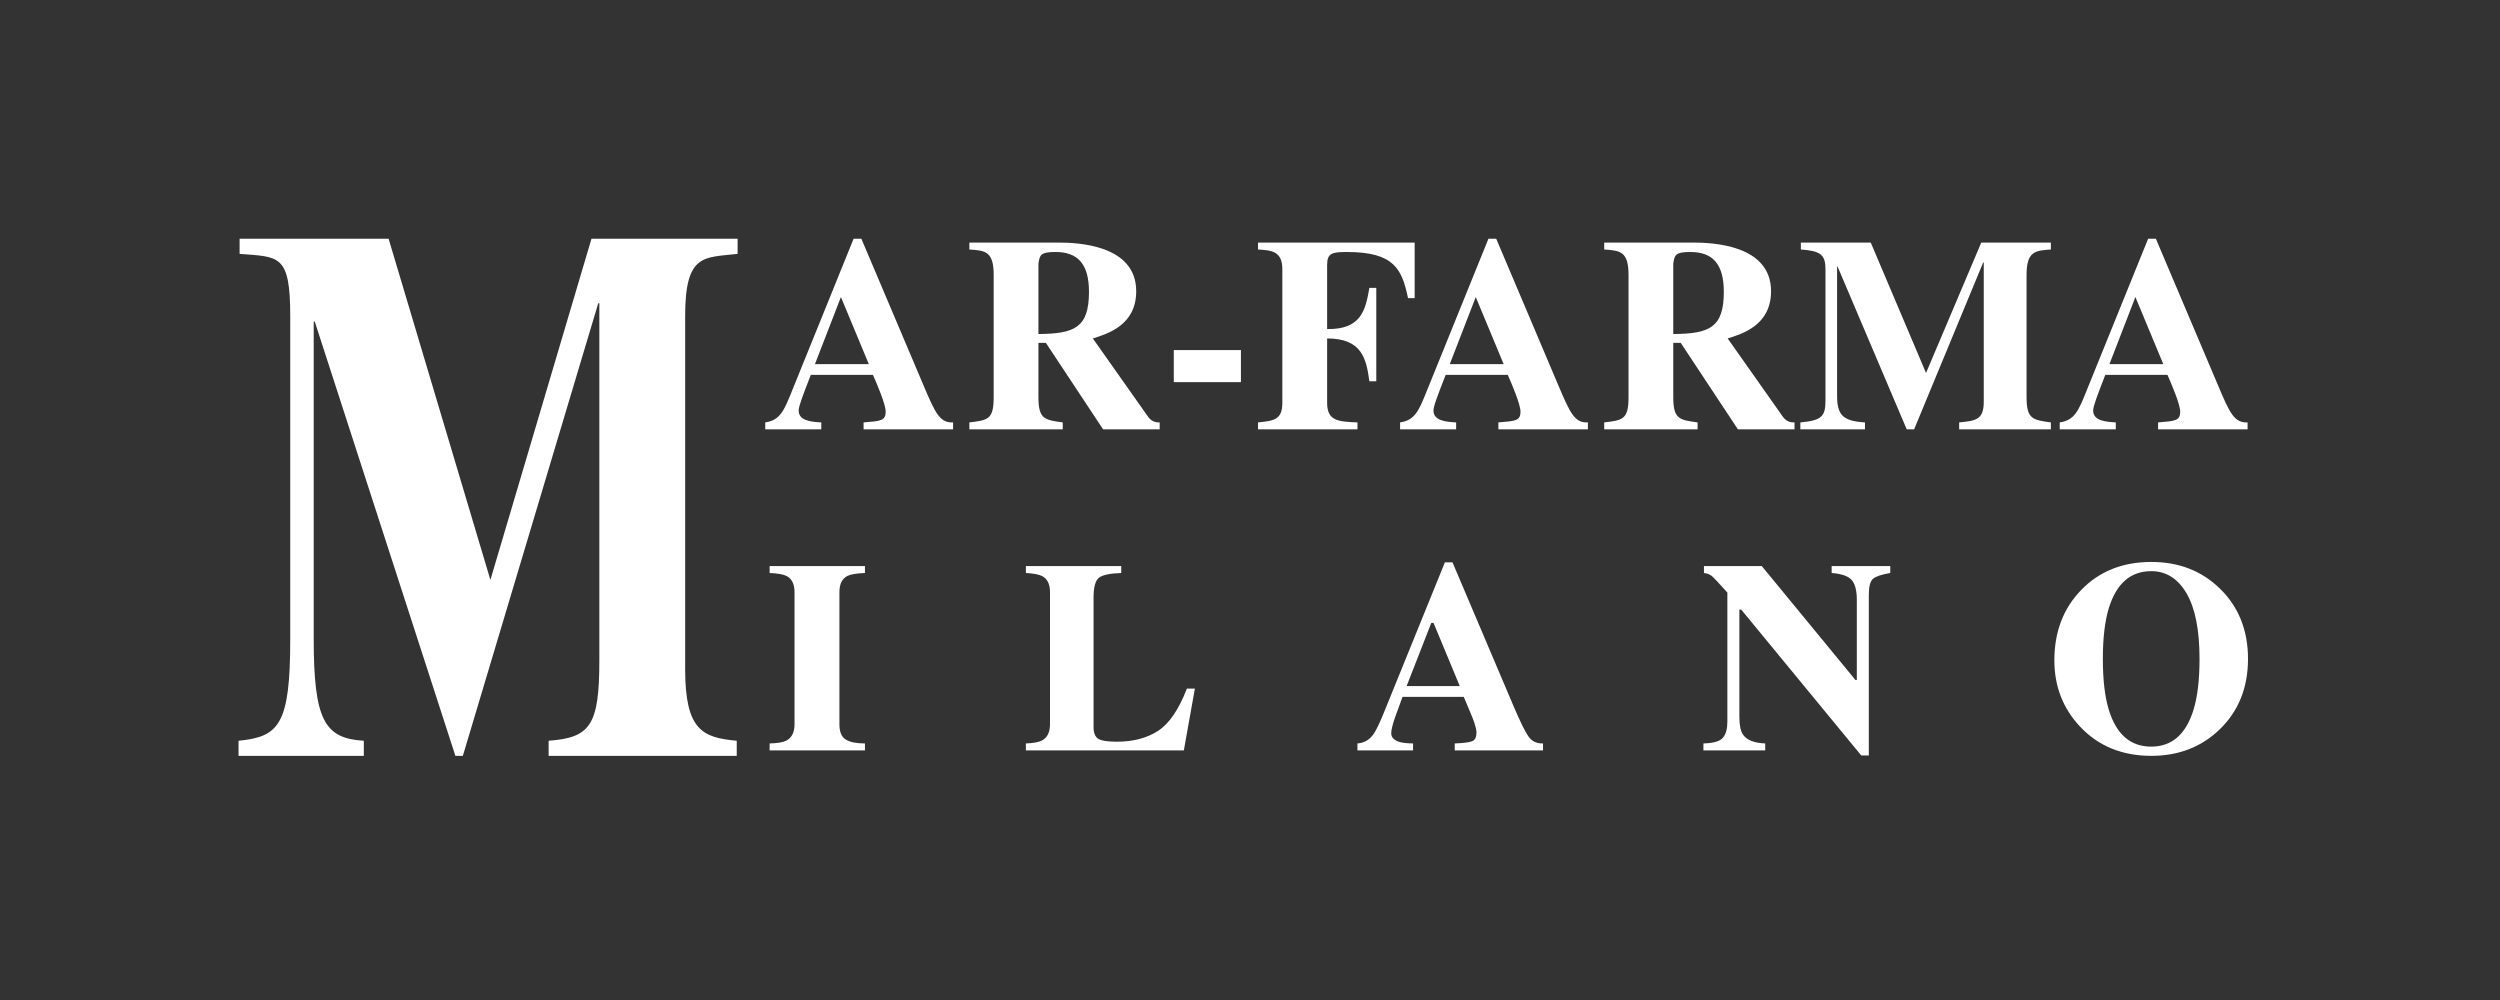
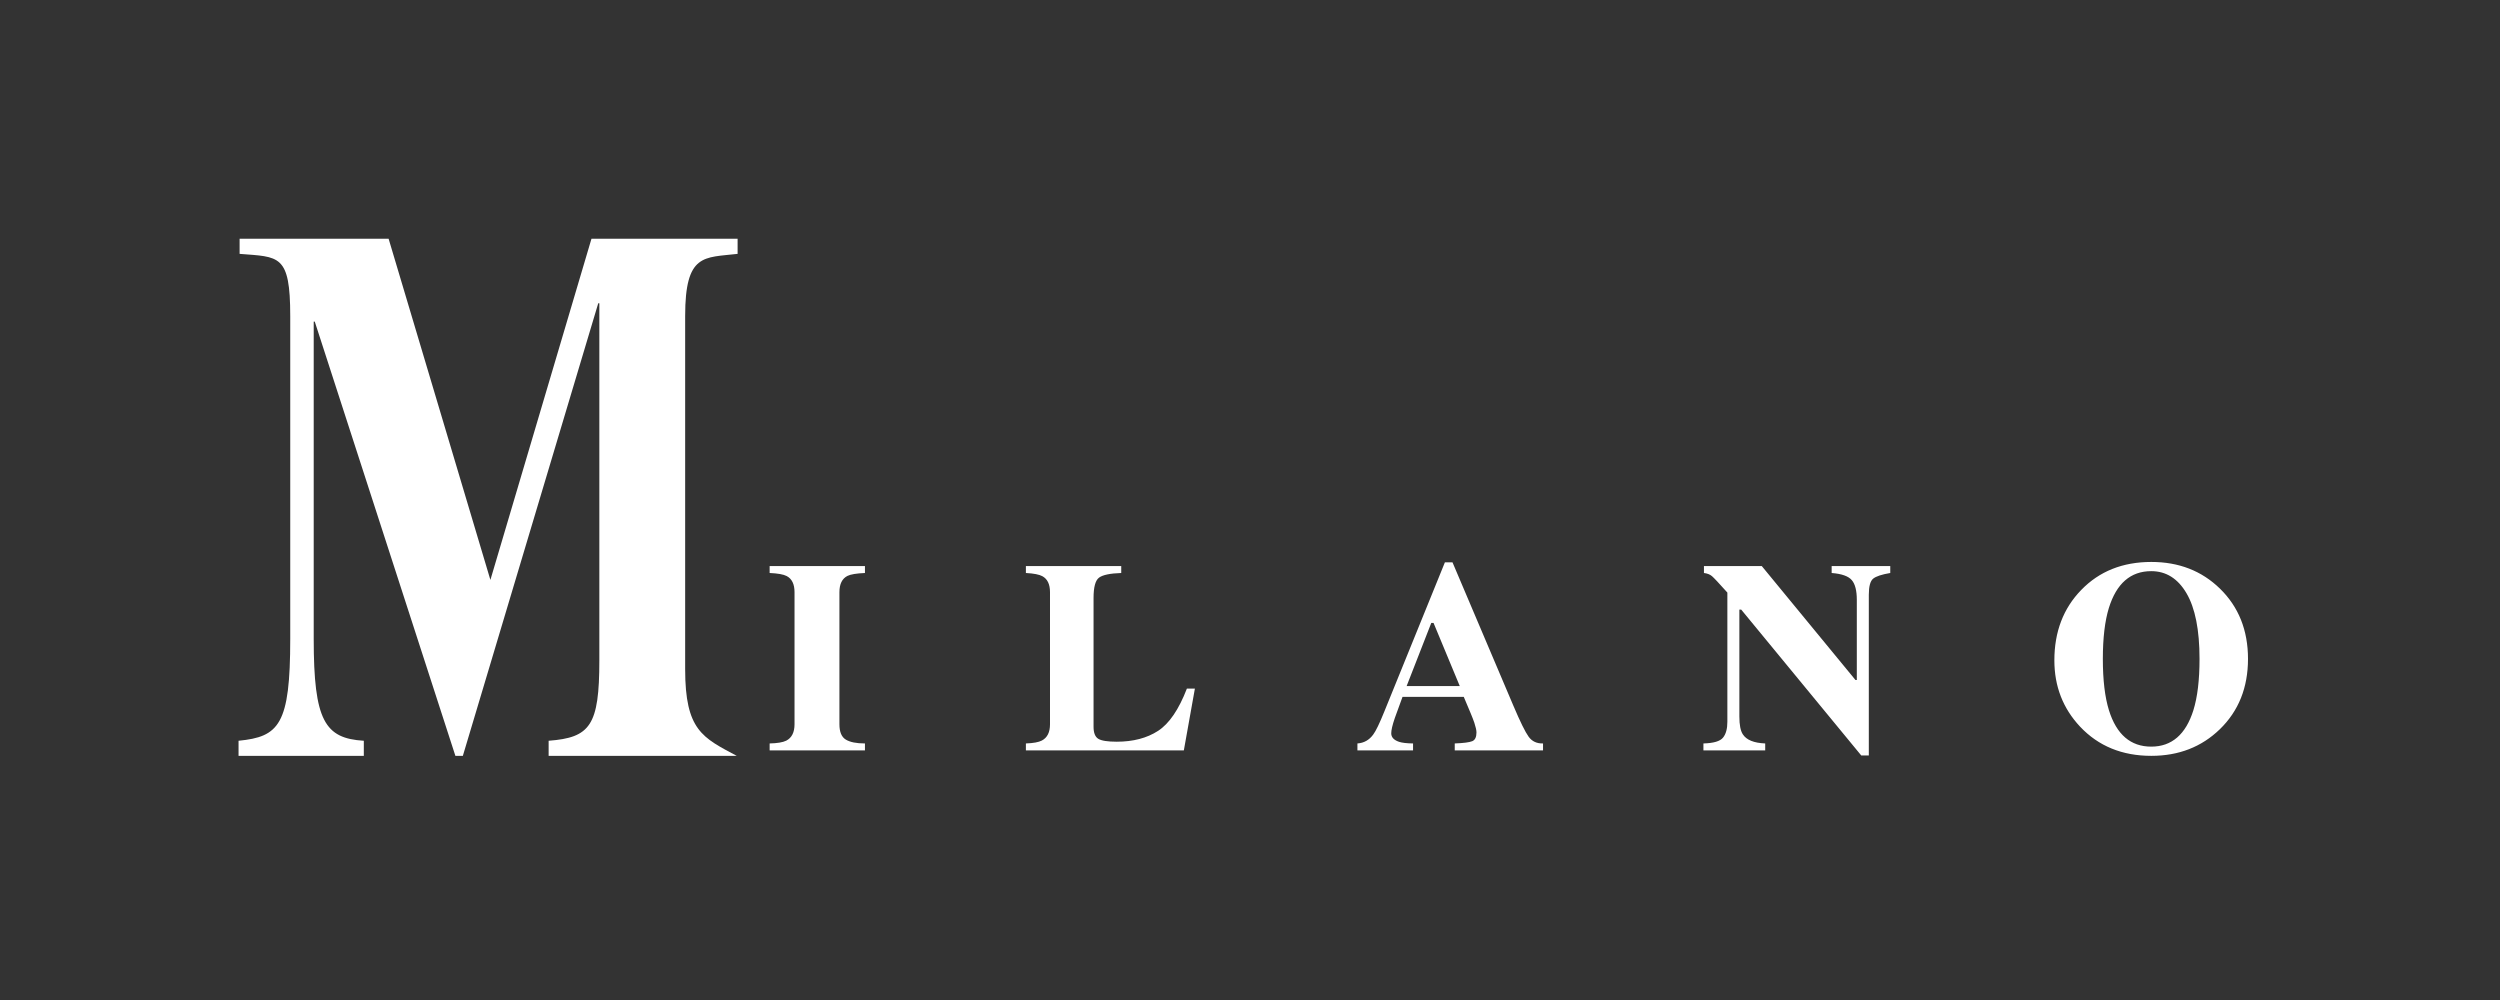
<svg xmlns="http://www.w3.org/2000/svg" fill="none" viewBox="0 0 95 38" height="38" width="95">
  <rect x="0" y="0" width="95" height="38" fill="#333333" stroke="none" />
-   <path fill="white" d="M28.029 9.072H22.476L18.635 22.037L14.767 9.072H9.105V9.647C10.604 9.767 11.029 9.652 11.029 12.009V24.28C11.029 27.544 10.604 27.997 9.065 28.149V28.723H13.825V28.149C12.347 28.059 11.921 27.393 11.921 24.28V12.221H11.961L17.305 28.723H17.588L22.733 11.525H22.775V25.096C22.775 27.575 22.428 28.028 20.848 28.149V28.723H27.996V28.149C26.7 28.028 26.036 27.756 26.036 25.428V12.009C26.036 9.621 26.753 9.797 28.029 9.647V9.072Z" />
-   <path fill="white" d="M80.159 13.837L81.145 11.287L82.205 13.837H80.159ZM85.408 16.052C84.904 16.073 84.736 15.716 84.264 14.593L81.923 9.072H81.629L79.299 14.824C78.983 15.612 78.836 15.968 78.269 16.052V16.314H80.4V16.052C80.044 16.03 79.54 16 79.54 15.601C79.54 15.433 79.708 15.002 80.001 14.246H82.364C82.511 14.582 82.847 15.36 82.847 15.643C82.847 15.989 82.657 16 82.007 16.052V16.314H85.408V16.052ZM77.933 16.052C77.241 15.957 77.009 15.927 77.009 15.086V10.447C77.009 9.544 77.345 9.522 77.933 9.481V9.218H75.288L73.189 14.173L71.089 9.218H68.433V9.481C69.179 9.533 69.368 9.68 69.368 10.226V15.212C69.368 15.821 69.232 15.979 68.413 16.052V16.314H70.869V16.052C69.997 16 69.809 15.748 69.809 15.013V10.132H69.829L72.455 16.314H72.737L75.361 9.974H75.383V15.265C75.383 15.957 75.079 15.989 74.448 16.052V16.314H77.933V16.052ZM68.192 16.052C68.067 16.052 67.909 16.041 67.761 15.853L65.652 12.861C66.219 12.682 67.3 12.357 67.3 11.066C67.3 9.302 65.075 9.218 64.34 9.218H60.96V9.481C61.559 9.522 61.884 9.544 61.884 10.447V15.086C61.884 15.937 61.673 15.968 60.96 16.052V16.314H64.508V16.052C63.815 15.957 63.584 15.927 63.584 15.086V13.029H63.868L66.04 16.314H68.192V16.052ZM63.584 10.017C63.636 9.69 63.657 9.576 64.235 9.576C65.075 9.576 65.505 10.027 65.505 11.086C65.505 12.452 64.96 12.682 63.584 12.693V10.017ZM55.092 13.837L56.079 11.287L57.139 13.837H55.092ZM60.34 16.052C59.836 16.073 59.669 15.716 59.196 14.593L56.856 9.072H56.561L54.231 14.824C53.916 15.612 53.769 15.968 53.203 16.052V16.314H55.333V16.052C54.976 16.03 54.472 16 54.472 15.601C54.472 15.433 54.64 15.002 54.935 14.246H57.296C57.444 14.582 57.779 15.36 57.779 15.643C57.779 15.989 57.591 16 56.939 16.052V16.314H60.34V16.052ZM47.805 9.481C48.299 9.513 48.729 9.533 48.729 10.226V15.306C48.729 15.957 48.404 15.989 47.805 16.052V16.314H51.584V16.052C50.849 16.021 50.431 16 50.431 15.306V12.861C51.752 12.861 51.92 13.628 52.036 14.488H52.299V10.94H52.036C51.889 11.78 51.732 12.525 50.431 12.504V10.069C50.431 9.617 50.619 9.576 51.185 9.576C52.991 9.576 53.275 10.237 53.505 11.328H53.757V9.218H47.805V9.481ZM47.155 13.303H44.604V14.52H47.155V13.303ZM44.068 16.052C43.943 16.052 43.785 16.041 43.639 15.853L41.528 12.861C42.095 12.682 43.176 12.357 43.176 11.066C43.176 9.302 40.951 9.218 40.216 9.218H36.836V9.481C37.435 9.522 37.76 9.544 37.76 10.447V15.086C37.76 15.937 37.549 15.968 36.836 16.052V16.314H40.384V16.052C39.691 15.957 39.46 15.927 39.46 15.086V13.029H39.744L41.917 16.314H44.068V16.052ZM39.46 10.017C39.512 9.69 39.533 9.576 40.111 9.576C40.951 9.576 41.381 10.027 41.381 11.086C41.381 12.452 40.836 12.682 39.46 12.693V10.017ZM30.968 13.837L31.955 11.287L33.015 13.837H30.968ZM36.217 16.052C35.713 16.073 35.545 15.716 35.072 14.593L32.732 9.072H32.437L30.108 14.824C29.792 15.612 29.645 15.968 29.079 16.052V16.314H31.209V16.052C30.853 16.03 30.349 16 30.349 15.601C30.349 15.433 30.517 15.002 30.811 14.246H33.172C33.32 14.582 33.656 15.36 33.656 15.643C33.656 15.989 33.467 16 32.816 16.052V16.314H36.217V16.052Z" />
+   <path fill="white" d="M28.029 9.072H22.476L18.635 22.037L14.767 9.072H9.105V9.647C10.604 9.767 11.029 9.652 11.029 12.009V24.28C11.029 27.544 10.604 27.997 9.065 28.149V28.723H13.825V28.149C12.347 28.059 11.921 27.393 11.921 24.28V12.221H11.961L17.305 28.723H17.588L22.733 11.525H22.775V25.096C22.775 27.575 22.428 28.028 20.848 28.149V28.723H27.996C26.7 28.028 26.036 27.756 26.036 25.428V12.009C26.036 9.621 26.753 9.797 28.029 9.647V9.072Z" />
  <path fill="white" d="M81.75 21.354C80.663 21.354 79.776 21.708 79.088 22.417C78.407 23.116 78.066 24.008 78.066 25.093C78.066 26.079 78.391 26.918 79.043 27.613C79.74 28.352 80.643 28.722 81.75 28.722C82.792 28.722 83.66 28.384 84.356 27.709C85.067 27.018 85.424 26.128 85.424 25.038C85.424 23.948 85.067 23.058 84.356 22.366C83.664 21.692 82.796 21.354 81.75 21.354ZM81.747 28.372C80.963 28.372 80.428 27.912 80.14 26.991C79.986 26.495 79.908 25.844 79.908 25.038C79.908 24.245 79.984 23.601 80.136 23.105C80.426 22.17 80.963 21.704 81.747 21.704C82.311 21.704 82.758 21.984 83.087 22.544C83.416 23.104 83.582 23.934 83.582 25.038C83.582 25.841 83.504 26.492 83.348 26.991C83.058 27.912 82.524 28.372 81.747 28.372ZM64.73 28.514H67.078V28.251C66.65 28.234 66.366 28.119 66.228 27.905C66.14 27.773 66.096 27.547 66.096 27.229V23.166H66.167L70.727 28.707H71.015V22.598C71.015 22.284 71.07 22.081 71.179 21.99C71.29 21.9 71.506 21.828 71.83 21.774V21.51H69.603V21.774C69.986 21.804 70.24 21.894 70.368 22.045C70.496 22.194 70.559 22.445 70.559 22.796V25.84H70.508L66.947 21.51H64.75V21.774C64.879 21.79 64.98 21.83 65.054 21.893C65.128 21.956 65.324 22.164 65.64 22.518V27.426C65.64 27.693 65.586 27.894 65.474 28.031C65.363 28.168 65.115 28.241 64.73 28.251V28.514ZM51.582 28.514H53.696V28.251C53.46 28.248 53.283 28.228 53.166 28.19C52.966 28.123 52.867 28.015 52.867 27.866C52.867 27.745 52.912 27.551 53.003 27.285C53.047 27.16 53.146 26.892 53.296 26.48H55.623L55.887 27.108C55.944 27.246 55.991 27.364 56.024 27.462C56.078 27.627 56.106 27.75 56.106 27.831C56.106 28.01 56.052 28.121 55.946 28.165C55.839 28.209 55.618 28.238 55.28 28.251V28.514H58.635V28.251C58.399 28.258 58.216 28.172 58.088 27.995C57.96 27.819 57.767 27.425 57.507 26.814L55.195 21.369H54.906L52.603 27.042C52.422 27.49 52.282 27.78 52.183 27.912C52.031 28.121 51.831 28.234 51.582 28.251V28.514ZM53.452 26.07L54.388 23.672H54.475L55.471 26.07H53.452ZM38.984 28.514H44.986L45.406 26.166H45.102C44.795 26.962 44.43 27.498 44.007 27.773C43.583 28.048 43.059 28.185 42.435 28.185C42.088 28.185 41.854 28.148 41.734 28.074C41.615 28 41.555 27.848 41.555 27.618V22.721C41.555 22.312 41.624 22.054 41.764 21.95C41.904 21.846 42.186 21.788 42.607 21.774V21.51H38.984V21.774C39.284 21.79 39.492 21.832 39.607 21.894C39.802 21.998 39.9 22.201 39.9 22.502V27.522C39.9 27.826 39.798 28.032 39.591 28.14C39.47 28.204 39.267 28.241 38.984 28.251V28.514ZM29.246 28.514H32.868V28.251C32.546 28.251 32.302 28.203 32.14 28.104C31.979 28.006 31.898 27.812 31.898 27.522V22.502C31.898 22.194 31.999 21.989 32.202 21.885C32.323 21.824 32.546 21.788 32.868 21.774V21.51H29.246V21.774C29.556 21.788 29.772 21.826 29.894 21.89C30.092 21.993 30.192 22.198 30.192 22.502V27.522C30.192 27.829 30.087 28.037 29.878 28.145C29.75 28.209 29.539 28.244 29.246 28.251V28.514Z" />
</svg>